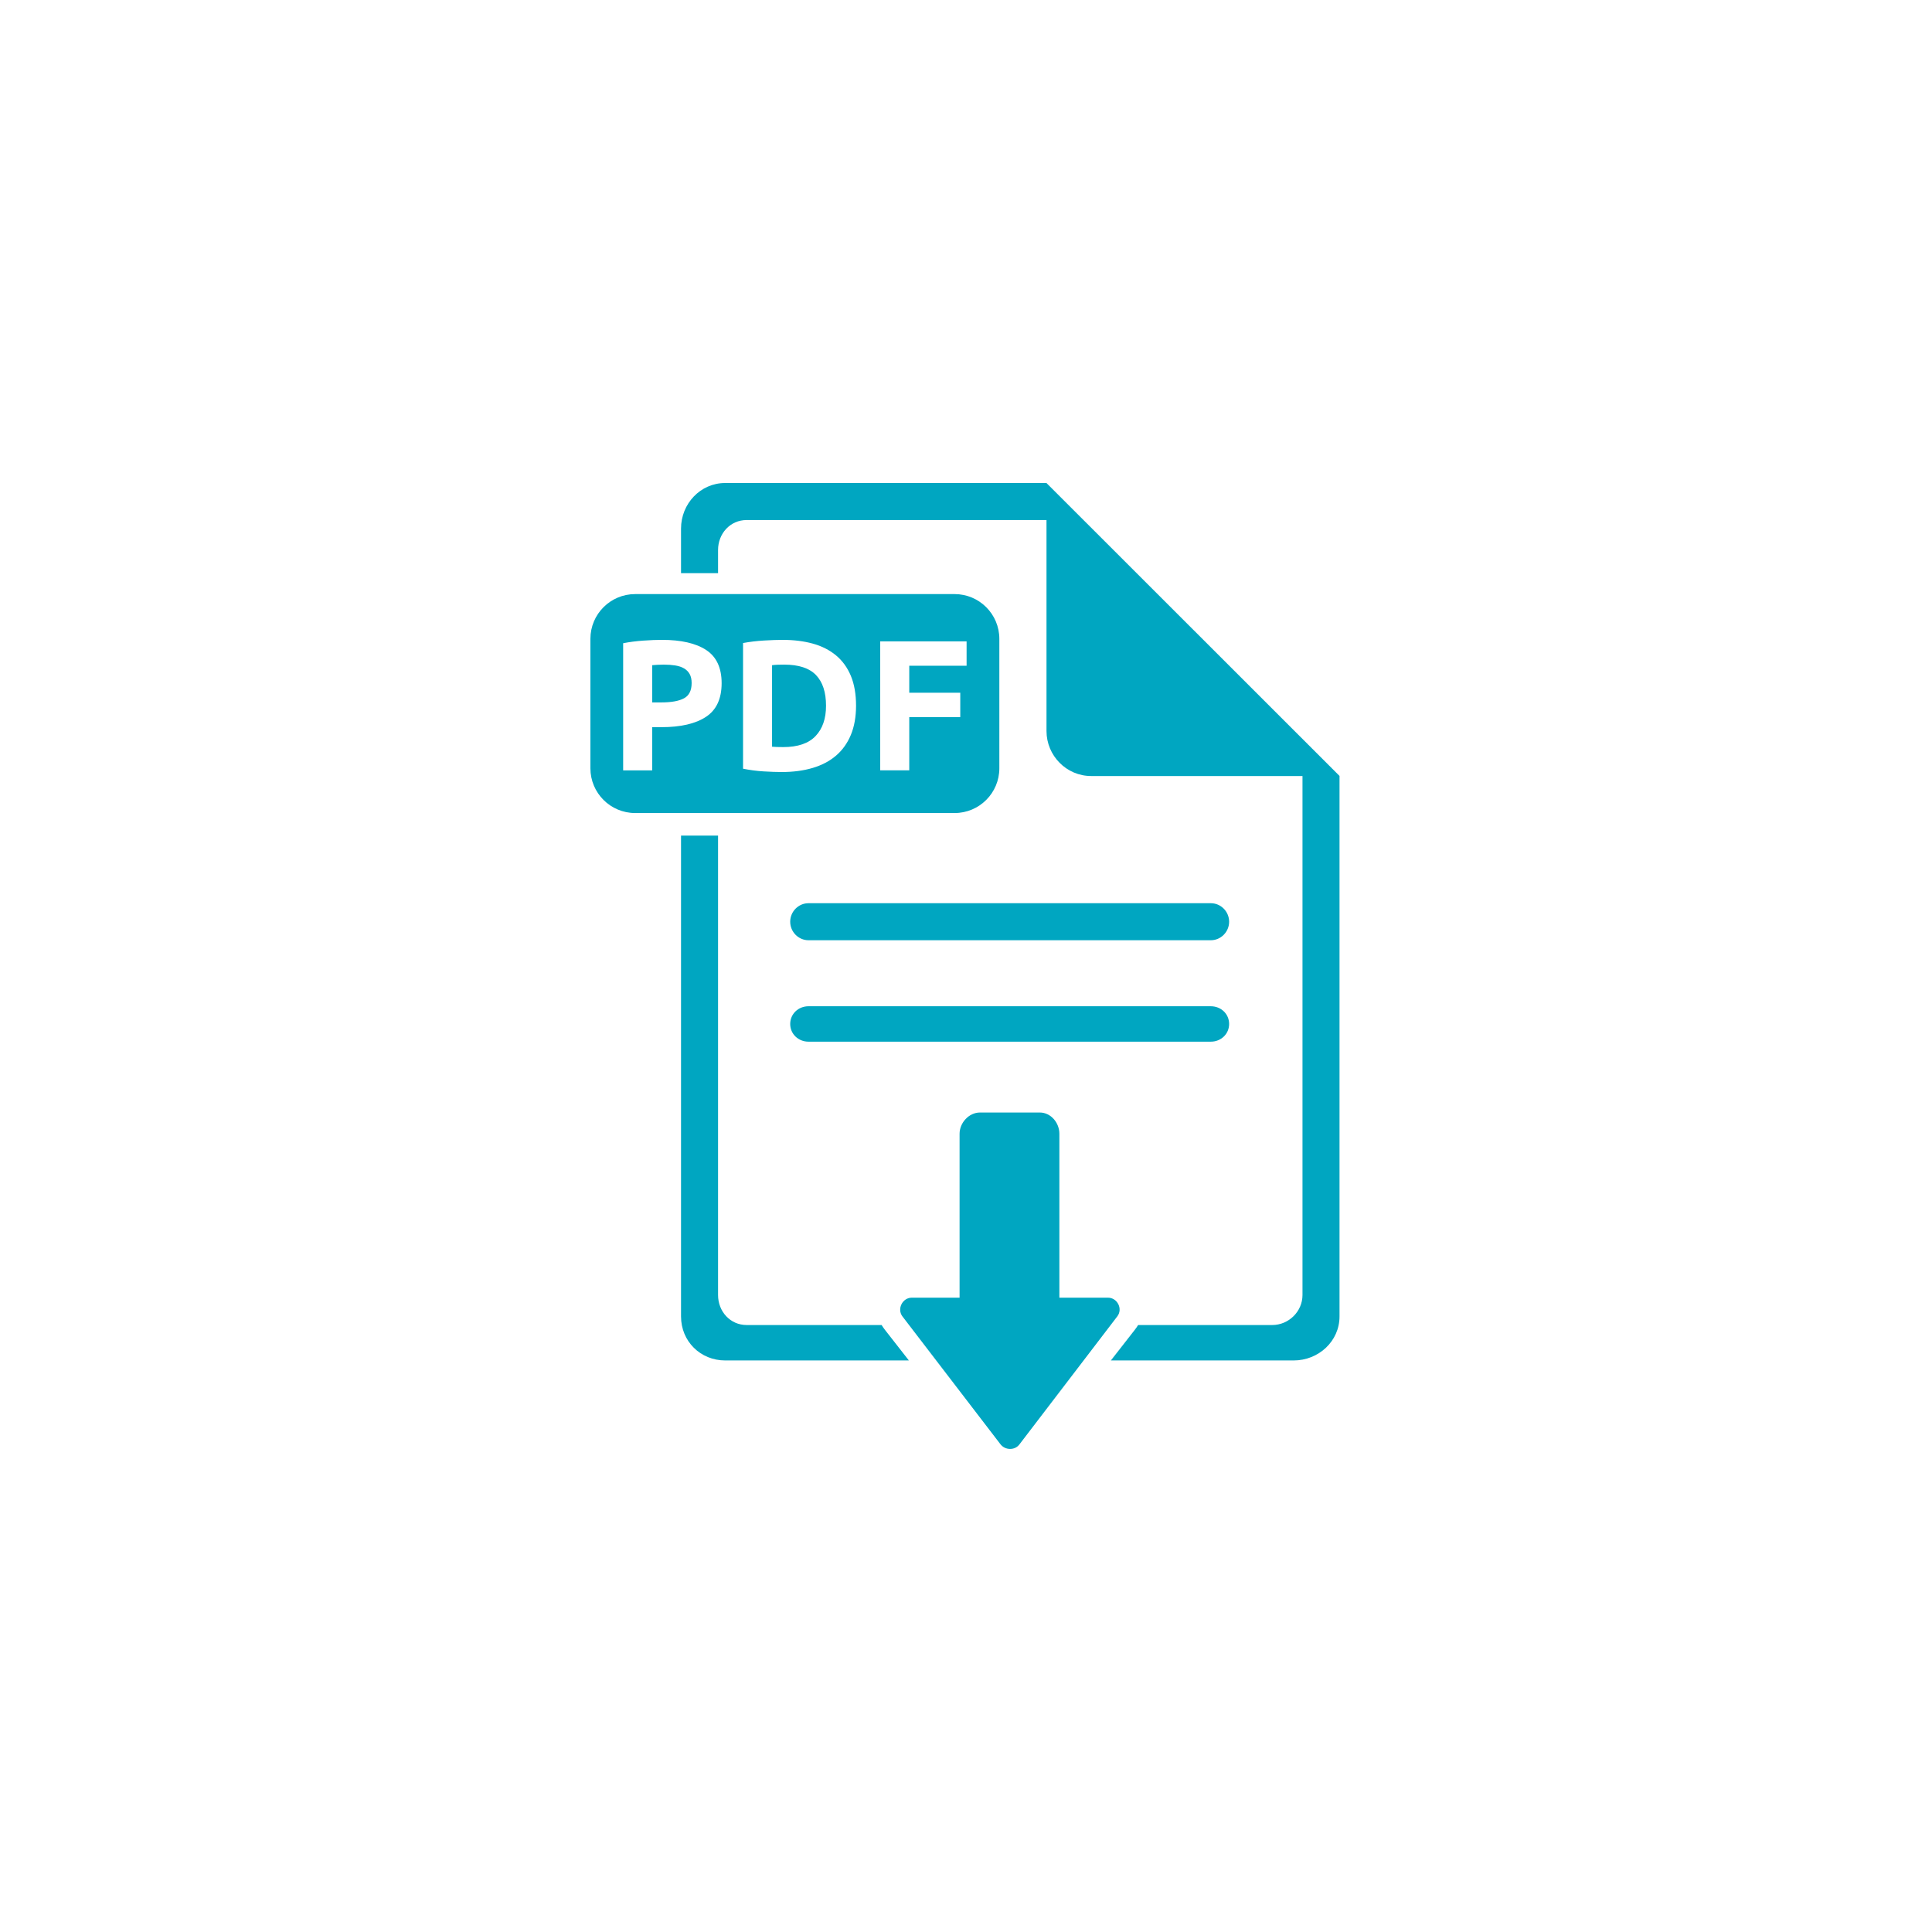
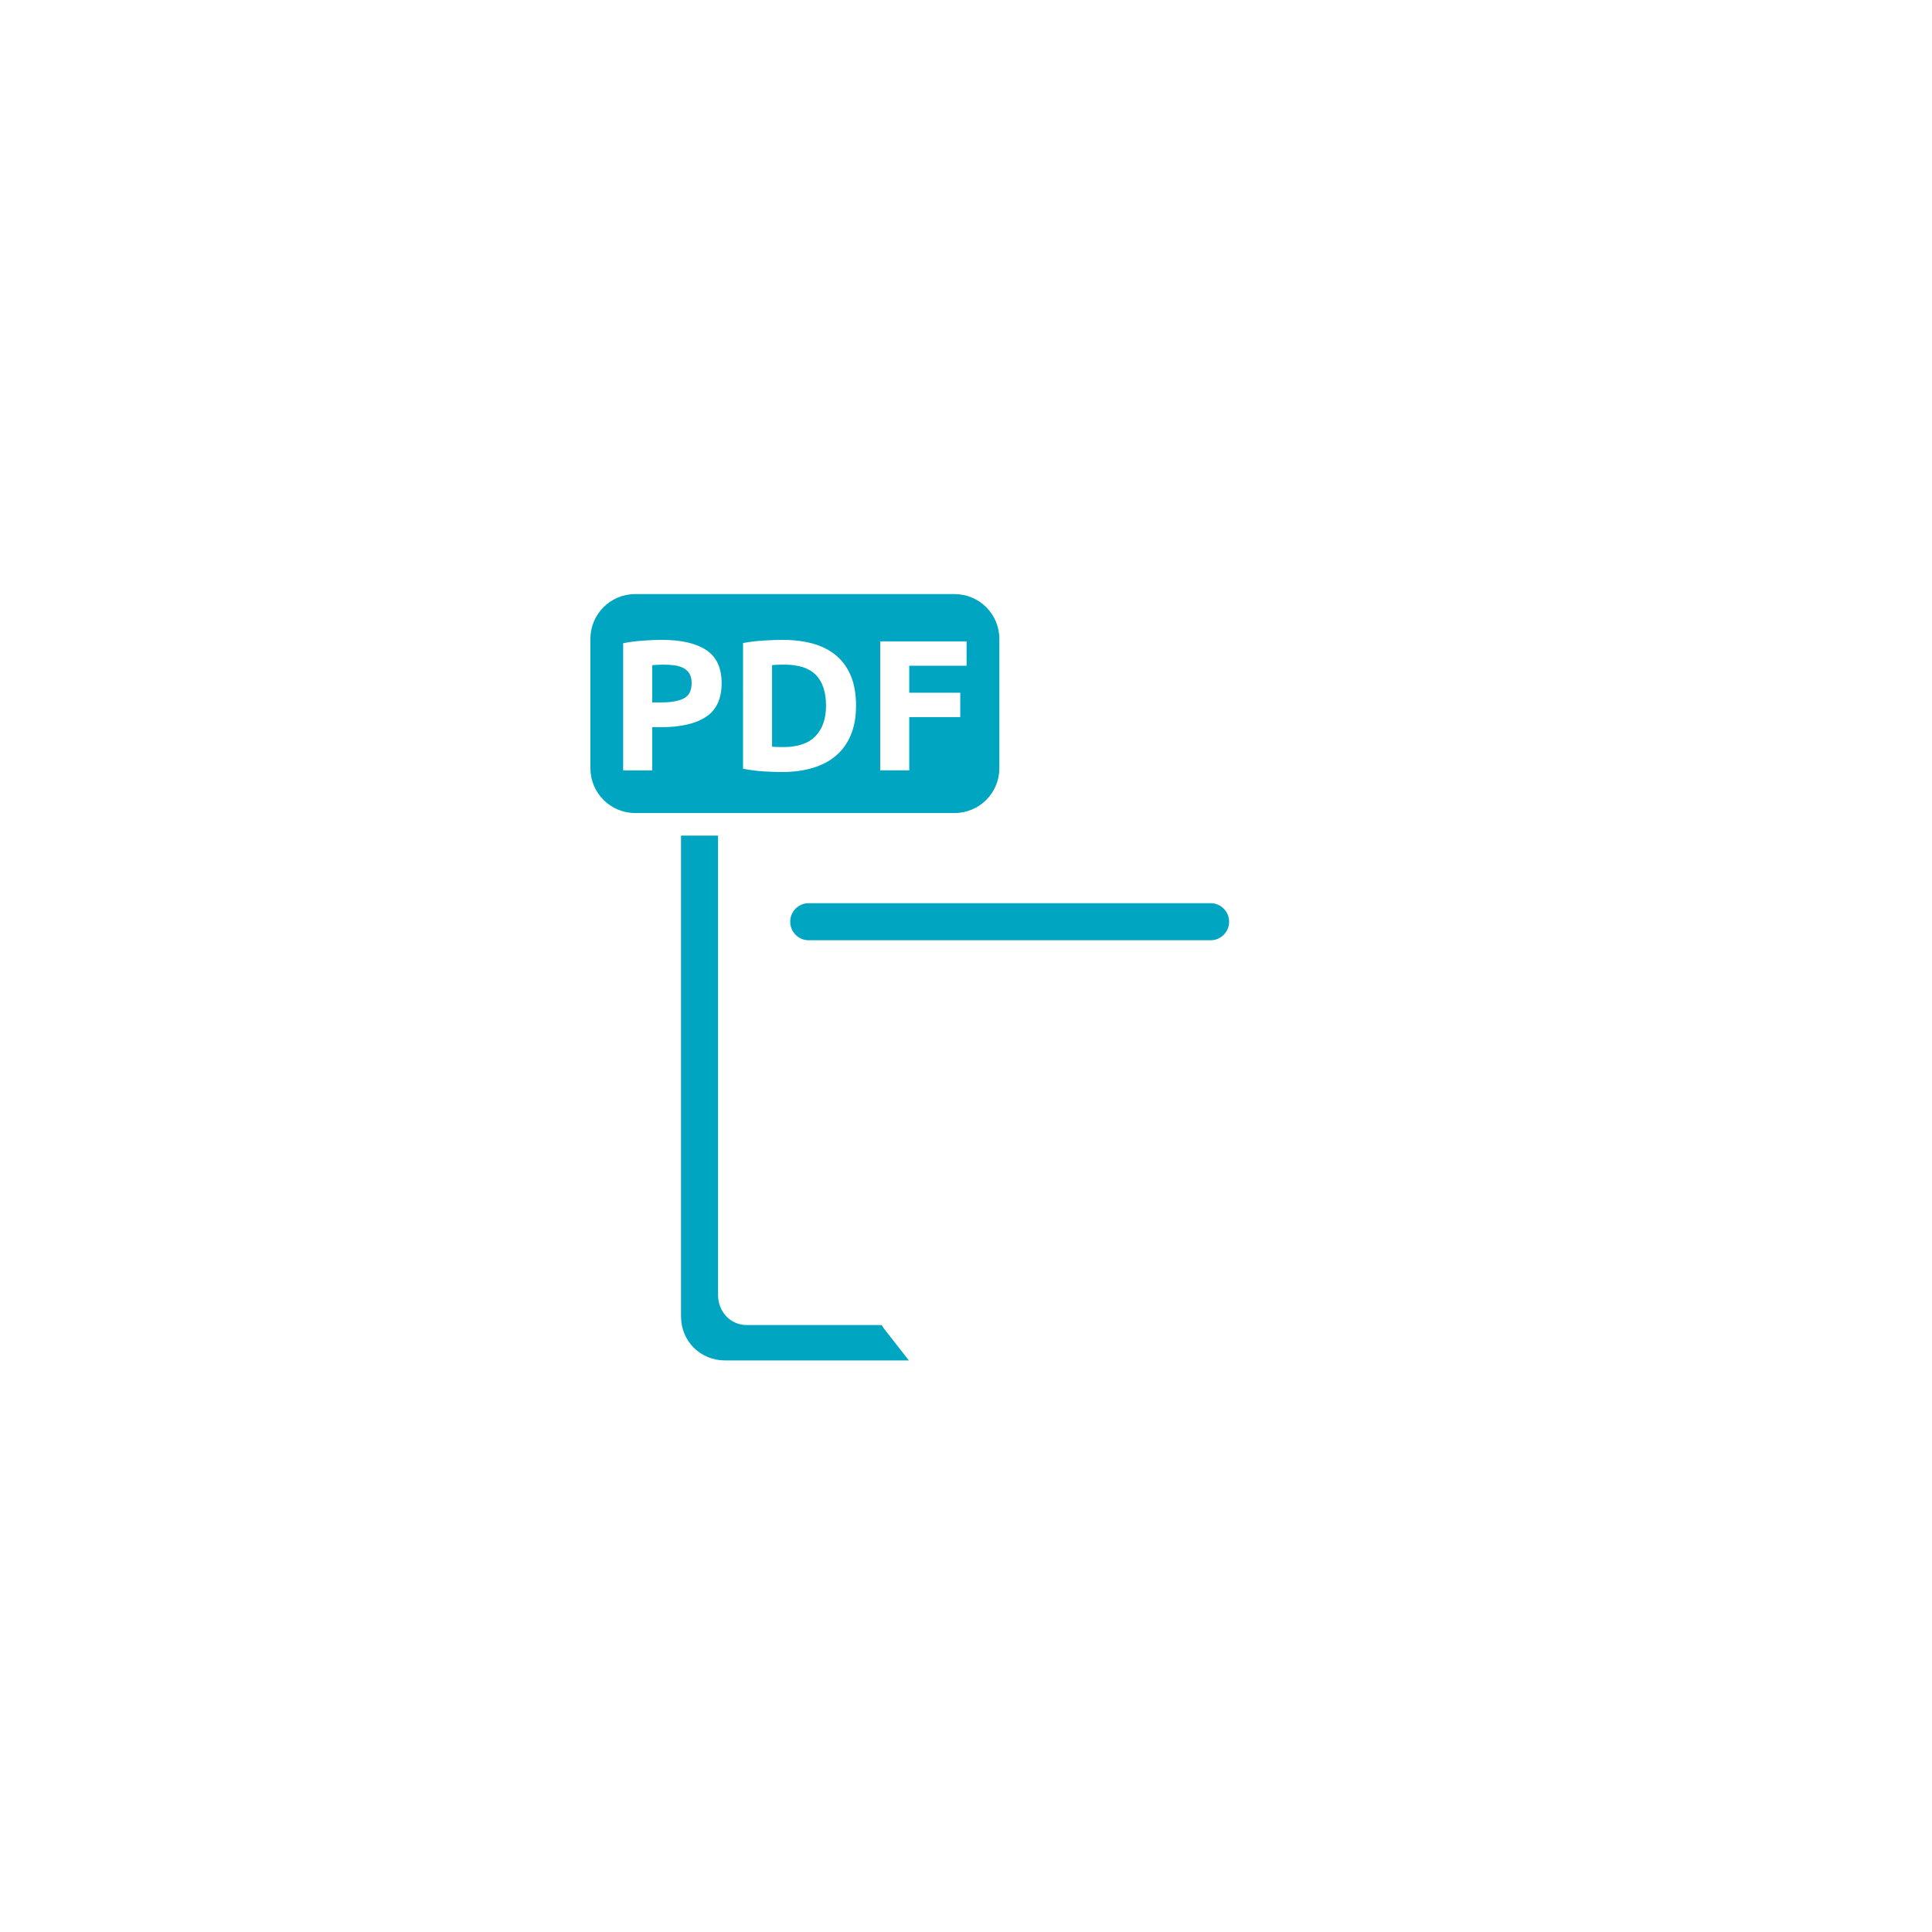
<svg xmlns="http://www.w3.org/2000/svg" version="1.1" id="Layer_1" x="0px" y="0px" viewBox="0 0 1200 1200" style="enable-background:new 0 0 1200 1200;" xml:space="preserve">
  <style type="text/css">
	.st0{fill:#00A6C1;}
</style>
-   <path class="st0" d="M752.07,625h-249.9c-6.27,0-11.36,4.73-11.36,11s5.09,11,11.36,11h249.9c6.27,0,11.36-4.73,11.36-11  S758.35,625,752.07,625z" />
  <path class="st0" d="M752.07,561h-249.9c-6.27,0-11.36,5.23-11.36,11.5s5.09,11.5,11.36,11.5h249.9c6.27,0,11.36-5.23,11.36-11.5  S758.35,561,752.07,561z" />
-   <path class="st0" d="M650,300.03V300H450.46c-15.43,0-27.46,12.88-27.46,28.31V356h23v-14.37c0-10.24,7.54-18.63,17.78-18.63H650  v131.04c0,15.32,12.4,27.96,27.71,27.96H809v322.35c0,10.24-8.57,18.65-18.8,18.65h-83.29c-0.59,1-1.29,1.96-2.11,3.03L689.99,845  h113.53c15.43,0,28.48-11.9,28.48-27.33V481.94L650,300.03z" />
  <path class="st0" d="M547.59,823h-83.81c-10.24,0-17.78-8.41-17.78-18.65V519h-23v298.67c0,15.43,12.03,27.33,27.46,27.33h114.06  l-14.8-18.93C548.88,824.99,548.18,824,547.59,823z" />
-   <path class="st0" d="M688.12,806H658V704.21c0-6.84-5.31-13.21-12.15-13.21h-37.17c-6.84,0-12.67,6.37-12.67,13.21V806h-29.6  c-5.96,0-9.4,7.08-5.87,11.67l60.86,79.38c2.91,3.78,8.83,3.94,11.74,0.16L694,817.59C697.52,813.01,694.08,806,688.12,806z" />
  <g>
    <path class="st0" d="M487.06,412.81c-1.23,0-2.5,0.02-3.82,0.06c-1.31,0.04-2.54,0.14-3.7,0.29v50.64   c0.85,0.08,1.83,0.14,2.95,0.17c1.11,0.04,2.45,0.06,3.98,0.06c9.02,0,15.71-2.27,20.06-6.82c4.36-4.55,6.53-10.83,6.53-18.85   c0-8.4-2.08-14.76-6.24-19.08C502.67,414.97,496.08,412.81,487.06,412.81z" />
    <path class="st0" d="M424.92,415.18c-1.51-0.89-3.34-1.51-5.49-1.85c-2.16-0.34-4.55-0.52-7.17-0.52c-1.31,0-2.6,0.04-3.88,0.11   c-1.27,0.08-2.37,0.16-3.29,0.24v23.12h5.66c6.24,0,10.94-0.85,14.1-2.55c3.16-1.69,4.74-4.86,4.74-9.48c0-2.23-0.4-4.08-1.21-5.55   C427.58,417.24,426.42,416.06,424.92,415.18z" />
    <path class="st0" d="M592.91,369h-198.4c-15.36,0-27.8,12.45-27.8,27.8v80.39c0,15.36,12.45,27.8,27.8,27.8h198.4   c15.36,0,27.8-12.45,27.8-27.8V396.8C620.71,381.44,608.26,369,592.91,369z M438.5,445.24c-6.47,4.28-15.72,6.42-27.75,6.42h-5.66   v26.83h-18.04v-78.97c3.93-0.77,8.09-1.31,12.49-1.62c4.39-0.31,8.25-0.47,11.56-0.47c11.94,0,21.12,2.1,27.52,6.3   c6.4,4.2,9.6,11.08,9.6,20.63C448.21,434.01,444.98,440.96,438.5,445.24z M528.46,456.51c-2.16,5.16-5.23,9.44-9.19,12.83   c-3.97,3.4-8.81,5.94-14.51,7.64c-5.71,1.69-12.1,2.54-19.19,2.54c-3.24,0-7.01-0.14-11.33-0.4c-4.31-0.27-8.55-0.83-12.72-1.67   V399.4c4.16-0.77,8.5-1.29,13.01-1.56c4.51-0.27,8.38-0.4,11.62-0.4c6.86,0,13.08,0.77,18.67,2.31c5.59,1.54,10.38,3.97,14.4,7.28   c4,3.32,7.09,7.56,9.25,12.72c2.15,5.17,3.24,11.37,3.24,18.62C531.69,445.3,530.61,451.35,528.46,456.51z M600.37,413.5h-35.61   v16.77h31.68v15.14h-31.68v33.07h-18.04v-80.12h53.65V413.5z" />
  </g>
</svg>